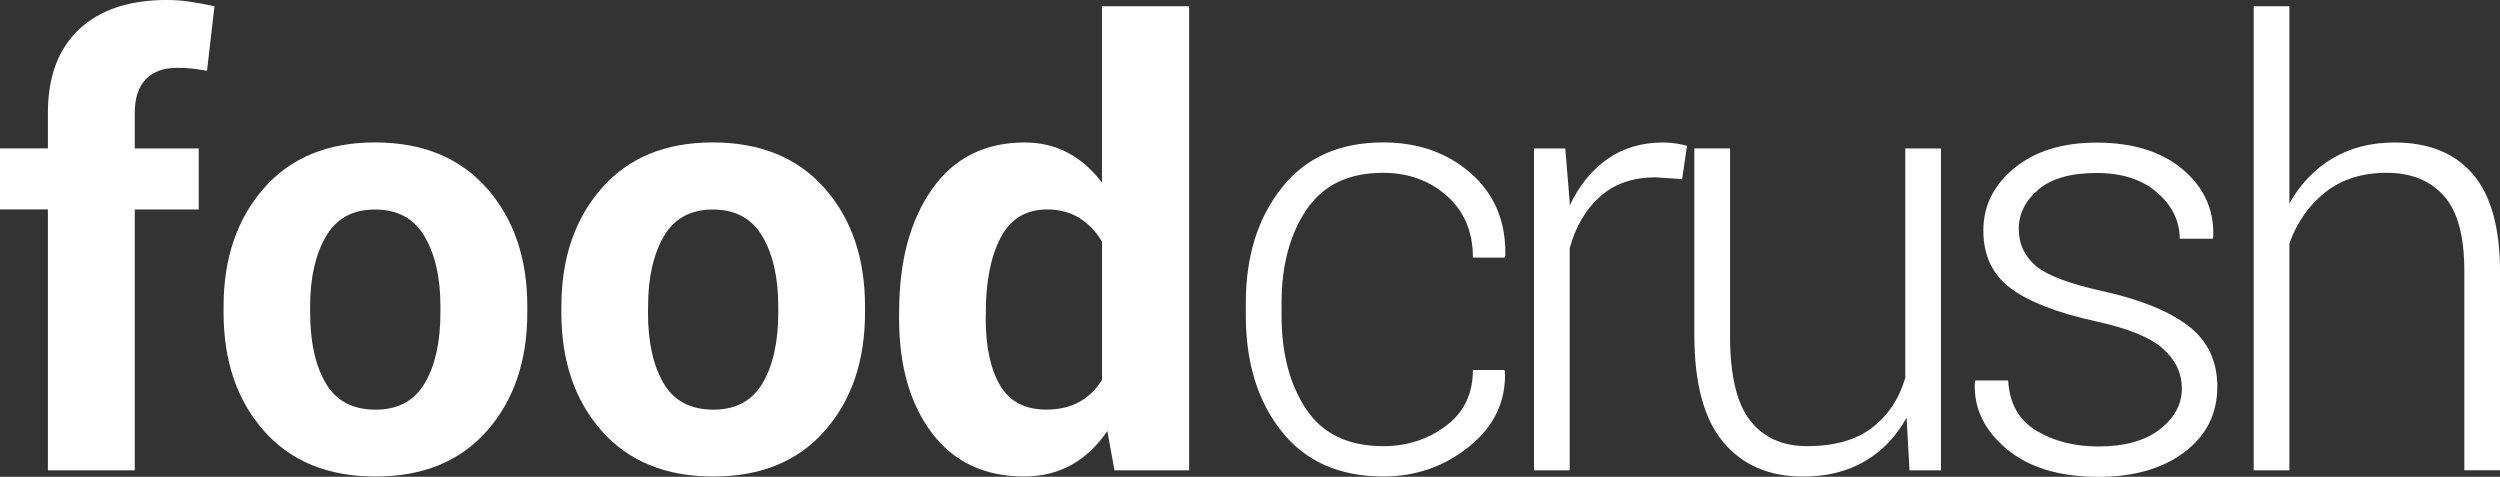
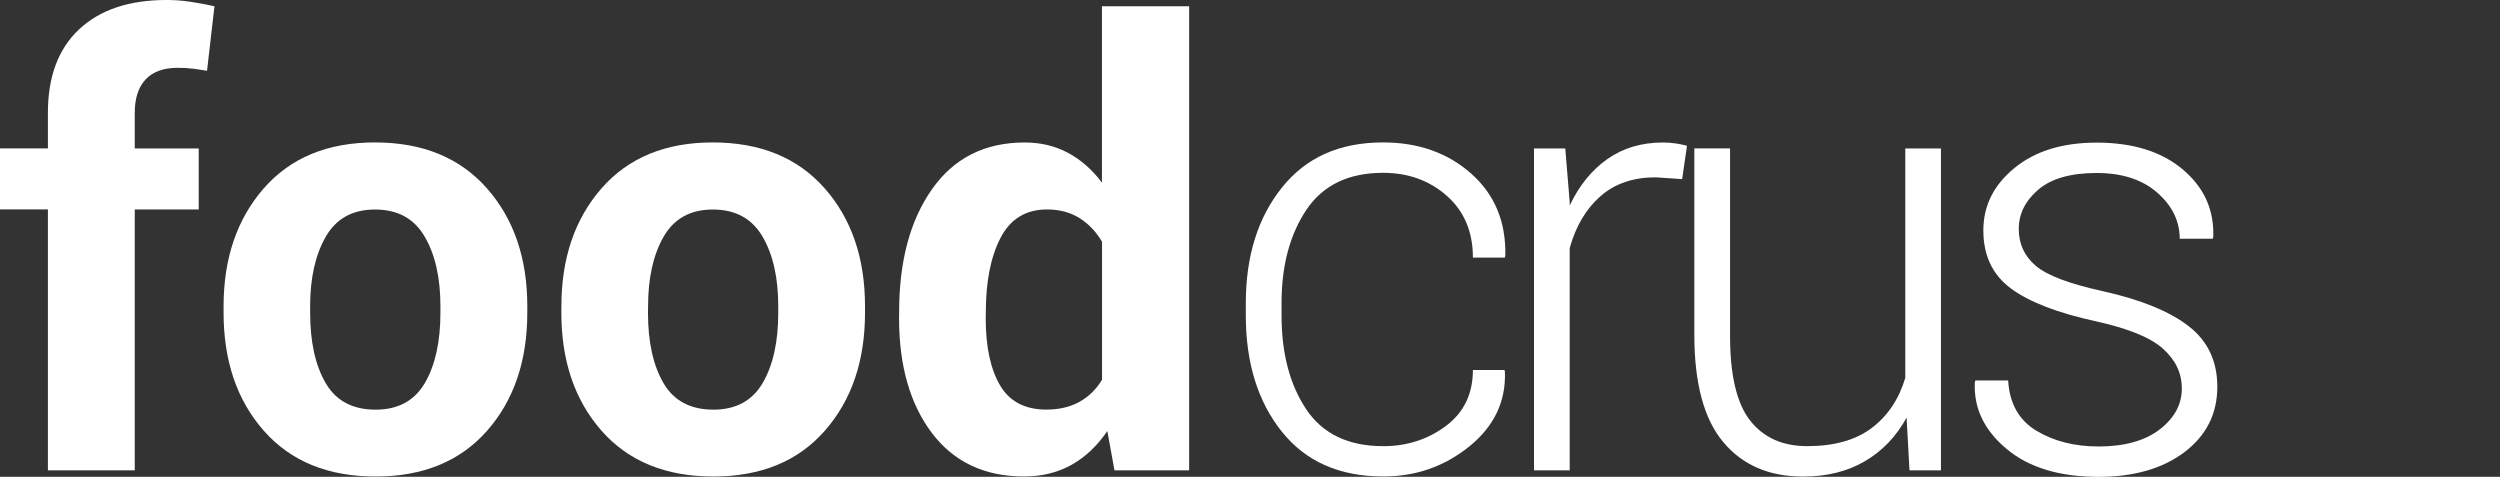
<svg xmlns="http://www.w3.org/2000/svg" version="1.1" id="Layer_1" x="0px" y="0px" width="131.139px" height="25.01px" viewBox="0 0 131.139 25.01" enable-background="new 0 0 131.139 25.01" xml:space="preserve">
  <rect x="0" y="0" width="131.139" height="25.01" fill="#333333" stroke="none" />
  <g>
    <path fill="#FFFFFF" d="M2.513,24.671V10.984h-2.514V7.786h2.514V5.913c0-1.893,0.546-3.353,1.638-4.376   c1.095-1.026,2.627-1.538,4.604-1.538c0.385,0,0.776,0.028,1.178,0.086c0.399,0.057,0.84,0.138,1.317,0.242L10.86,3.713   c-0.25-0.041-0.489-0.079-0.726-0.109c-0.233-0.03-0.505-0.047-0.818-0.047c-0.737,0-1.299,0.204-1.678,0.609   c-0.38,0.406-0.569,0.989-0.569,1.748v1.873h3.355v3.199H7.069v13.686L2.513,24.671L2.513,24.671z" />
    <path fill="#FFFFFF" d="M11.728,16.07c0-2.517,0.703-4.58,2.106-6.188c1.404-1.607,3.351-2.411,5.837-2.411   c2.496,0,4.451,0.802,5.867,2.403c1.414,1.602,2.122,3.667,2.122,6.195v0.328c0,2.537-0.705,4.604-2.114,6.203   c-1.41,1.598-3.358,2.396-5.844,2.396c-2.498,0-4.45-0.8-5.859-2.396c-1.41-1.6-2.115-3.664-2.115-6.203V16.07z M16.269,16.395   c0,1.539,0.271,2.771,0.813,3.698c0.54,0.931,1.414,1.396,2.622,1.396c1.177,0,2.036-0.467,2.583-1.399   c0.546-0.938,0.816-2.166,0.816-3.692V16.07c0-1.496-0.273-2.715-0.828-3.662c-0.551-0.945-1.419-1.418-2.604-1.418   c-1.177,0-2.037,0.476-2.583,1.426c-0.546,0.951-0.82,2.169-0.82,3.654V16.395L16.269,16.395z" />
    <path fill="#FFFFFF" d="M29.448,16.07c0-2.517,0.699-4.58,2.104-6.188c1.403-1.607,3.352-2.411,5.835-2.411   c2.498,0,4.453,0.802,5.867,2.403s2.121,3.667,2.121,6.195v0.328c0,2.537-0.705,4.604-2.114,6.203   c-1.407,1.598-3.354,2.396-5.843,2.396c-2.495,0-4.45-0.8-5.859-2.396c-1.41-1.602-2.113-3.664-2.113-6.203L29.448,16.07   L29.448,16.07z M33.99,16.395c0,1.539,0.271,2.771,0.812,3.698c0.542,0.931,1.416,1.396,2.622,1.396   c1.176,0,2.036-0.467,2.583-1.399c0.547-0.937,0.817-2.166,0.817-3.692V16.07c0-1.496-0.273-2.715-0.826-3.662   c-0.555-0.945-1.42-1.418-2.605-1.418c-1.176,0-2.037,0.476-2.583,1.426c-0.546,0.951-0.815,2.169-0.815,3.654L33.99,16.395   L33.99,16.395z" />
    <path fill="#FFFFFF" d="M47.165,16.37c0-2.664,0.573-4.813,1.725-6.446c1.147-1.633,2.771-2.45,4.86-2.45   c0.845,0,1.603,0.182,2.275,0.545c0.68,0.365,1.271,0.885,1.779,1.563V0.328h4.573v24.343h-3.917l-0.374-2.062   c-0.531,0.778-1.158,1.373-1.882,1.776c-0.726,0.406-1.556,0.609-2.488,0.609c-2.071,0-3.682-0.763-4.83-2.277   c-1.148-1.521-1.725-3.524-1.725-6.022L47.165,16.37L47.165,16.37z M51.706,16.699c0,1.484,0.25,2.656,0.749,3.509   c0.499,0.854,1.311,1.278,2.436,1.278c0.655,0,1.229-0.133,1.715-0.397c0.489-0.269,0.893-0.657,1.202-1.17v-7.237   c-0.313-0.533-0.711-0.949-1.191-1.248c-0.482-0.299-1.05-0.447-1.692-0.447c-1.113,0-1.928,0.498-2.442,1.492   c-0.516,0.994-0.771,2.293-0.771,3.895L51.706,16.699L51.706,16.699z" />
    <path fill="#FFFFFF" d="M72.564,23.404c1.237,0,2.331-0.353,3.278-1.058c0.945-0.704,1.42-1.686,1.42-2.938h1.652l0.028,0.094   c0.055,1.562-0.57,2.865-1.869,3.916c-1.305,1.053-2.808,1.576-4.514,1.576c-2.299,0-4.076-0.787-5.33-2.365   c-1.253-1.573-1.879-3.604-1.879-6.076v-0.655c0-2.455,0.628-4.474,1.891-6.055c1.259-1.582,3.024-2.372,5.307-2.372   c1.853,0,3.394,0.546,4.627,1.638c1.231,1.094,1.828,2.529,1.787,4.309l-0.03,0.095h-1.67c0-1.354-0.456-2.433-1.366-3.239   c-0.911-0.806-2.024-1.209-3.348-1.209c-1.813,0-3.149,0.646-4.021,1.94c-0.864,1.294-1.303,2.921-1.303,4.888v0.652   c0,1.996,0.435,3.637,1.296,4.926C69.386,22.763,70.732,23.404,72.564,23.404z" />
    <path fill="#FFFFFF" d="M88.238,9.395l-1.389-0.094c-1.176,0-2.142,0.33-2.896,0.991s-1.293,1.567-1.614,2.726v11.655h-1.872V7.787   h1.64l0.232,2.809v0.188c0.489-1.041,1.146-1.853,1.967-2.435c0.82-0.582,1.8-0.874,2.937-0.874c0.236,0,0.473,0.019,0.692,0.054   c0.227,0.037,0.408,0.076,0.557,0.118L88.238,9.395z" />
    <path fill="#FFFFFF" d="M100.011,21.909c-0.542,0.987-1.271,1.75-2.188,2.284c-0.914,0.537-1.996,0.806-3.245,0.806   c-1.778,0-3.177-0.604-4.186-1.812c-1.01-1.207-1.514-3.08-1.514-5.619V7.786h1.873v9.835c0,2.063,0.352,3.545,1.053,4.438   c0.703,0.896,1.699,1.344,2.989,1.344c1.414,0,2.543-0.314,3.387-0.951c0.843-0.639,1.43-1.514,1.763-2.629V7.787h1.871v16.884   h-1.65L100.011,21.909z" />
    <path fill="#FFFFFF" d="M114.45,20.37c0-0.787-0.325-1.479-0.979-2.068c-0.646-0.592-1.823-1.071-3.52-1.446   c-2.021-0.438-3.513-1.017-4.474-1.729c-0.963-0.72-1.439-1.729-1.439-3.043c0-1.291,0.542-2.379,1.63-3.269   c1.087-0.891,2.521-1.334,4.313-1.334c1.902,0,3.412,0.471,4.525,1.413c1.111,0.94,1.645,2.119,1.591,3.534l-0.029,0.095h-1.729   c0-0.927-0.396-1.732-1.179-2.418c-0.785-0.688-1.848-1.031-3.179-1.031c-1.361,0-2.386,0.293-3.064,0.877   c-0.684,0.586-1.021,1.271-1.021,2.059c0,0.775,0.294,1.419,0.884,1.926c0.589,0.508,1.762,0.952,3.521,1.336   c2.009,0.448,3.511,1.063,4.511,1.84c0.999,0.776,1.499,1.836,1.499,3.17c0,1.41-0.567,2.554-1.711,3.425   c-1.138,0.866-2.646,1.307-4.518,1.307c-2.049,0-3.659-0.487-4.828-1.469c-1.173-0.979-1.729-2.146-1.663-3.494l0.029-0.094h1.719   c0.072,1.211,0.569,2.092,1.489,2.641c0.921,0.552,2.006,0.822,3.254,0.822c1.354,0,2.419-0.295,3.199-0.888   C114.063,21.929,114.45,21.212,114.45,20.37z" />
-     <path fill="#FFFFFF" d="M120.092,10.673c0.562-1.008,1.311-1.795,2.246-2.356c0.938-0.562,2.028-0.842,3.277-0.842   c1.775,0,3.144,0.551,4.096,1.654s1.429,2.813,1.429,5.135v10.405h-1.872V14.21c0-1.834-0.359-3.149-1.085-3.949   c-0.724-0.798-1.72-1.196-2.988-1.196c-1.278,0-2.349,0.336-3.207,1.008c-0.854,0.674-1.487,1.568-1.896,2.683v11.914h-1.873V0.328   h1.873V10.673L120.092,10.673z" />
  </g>
</svg>